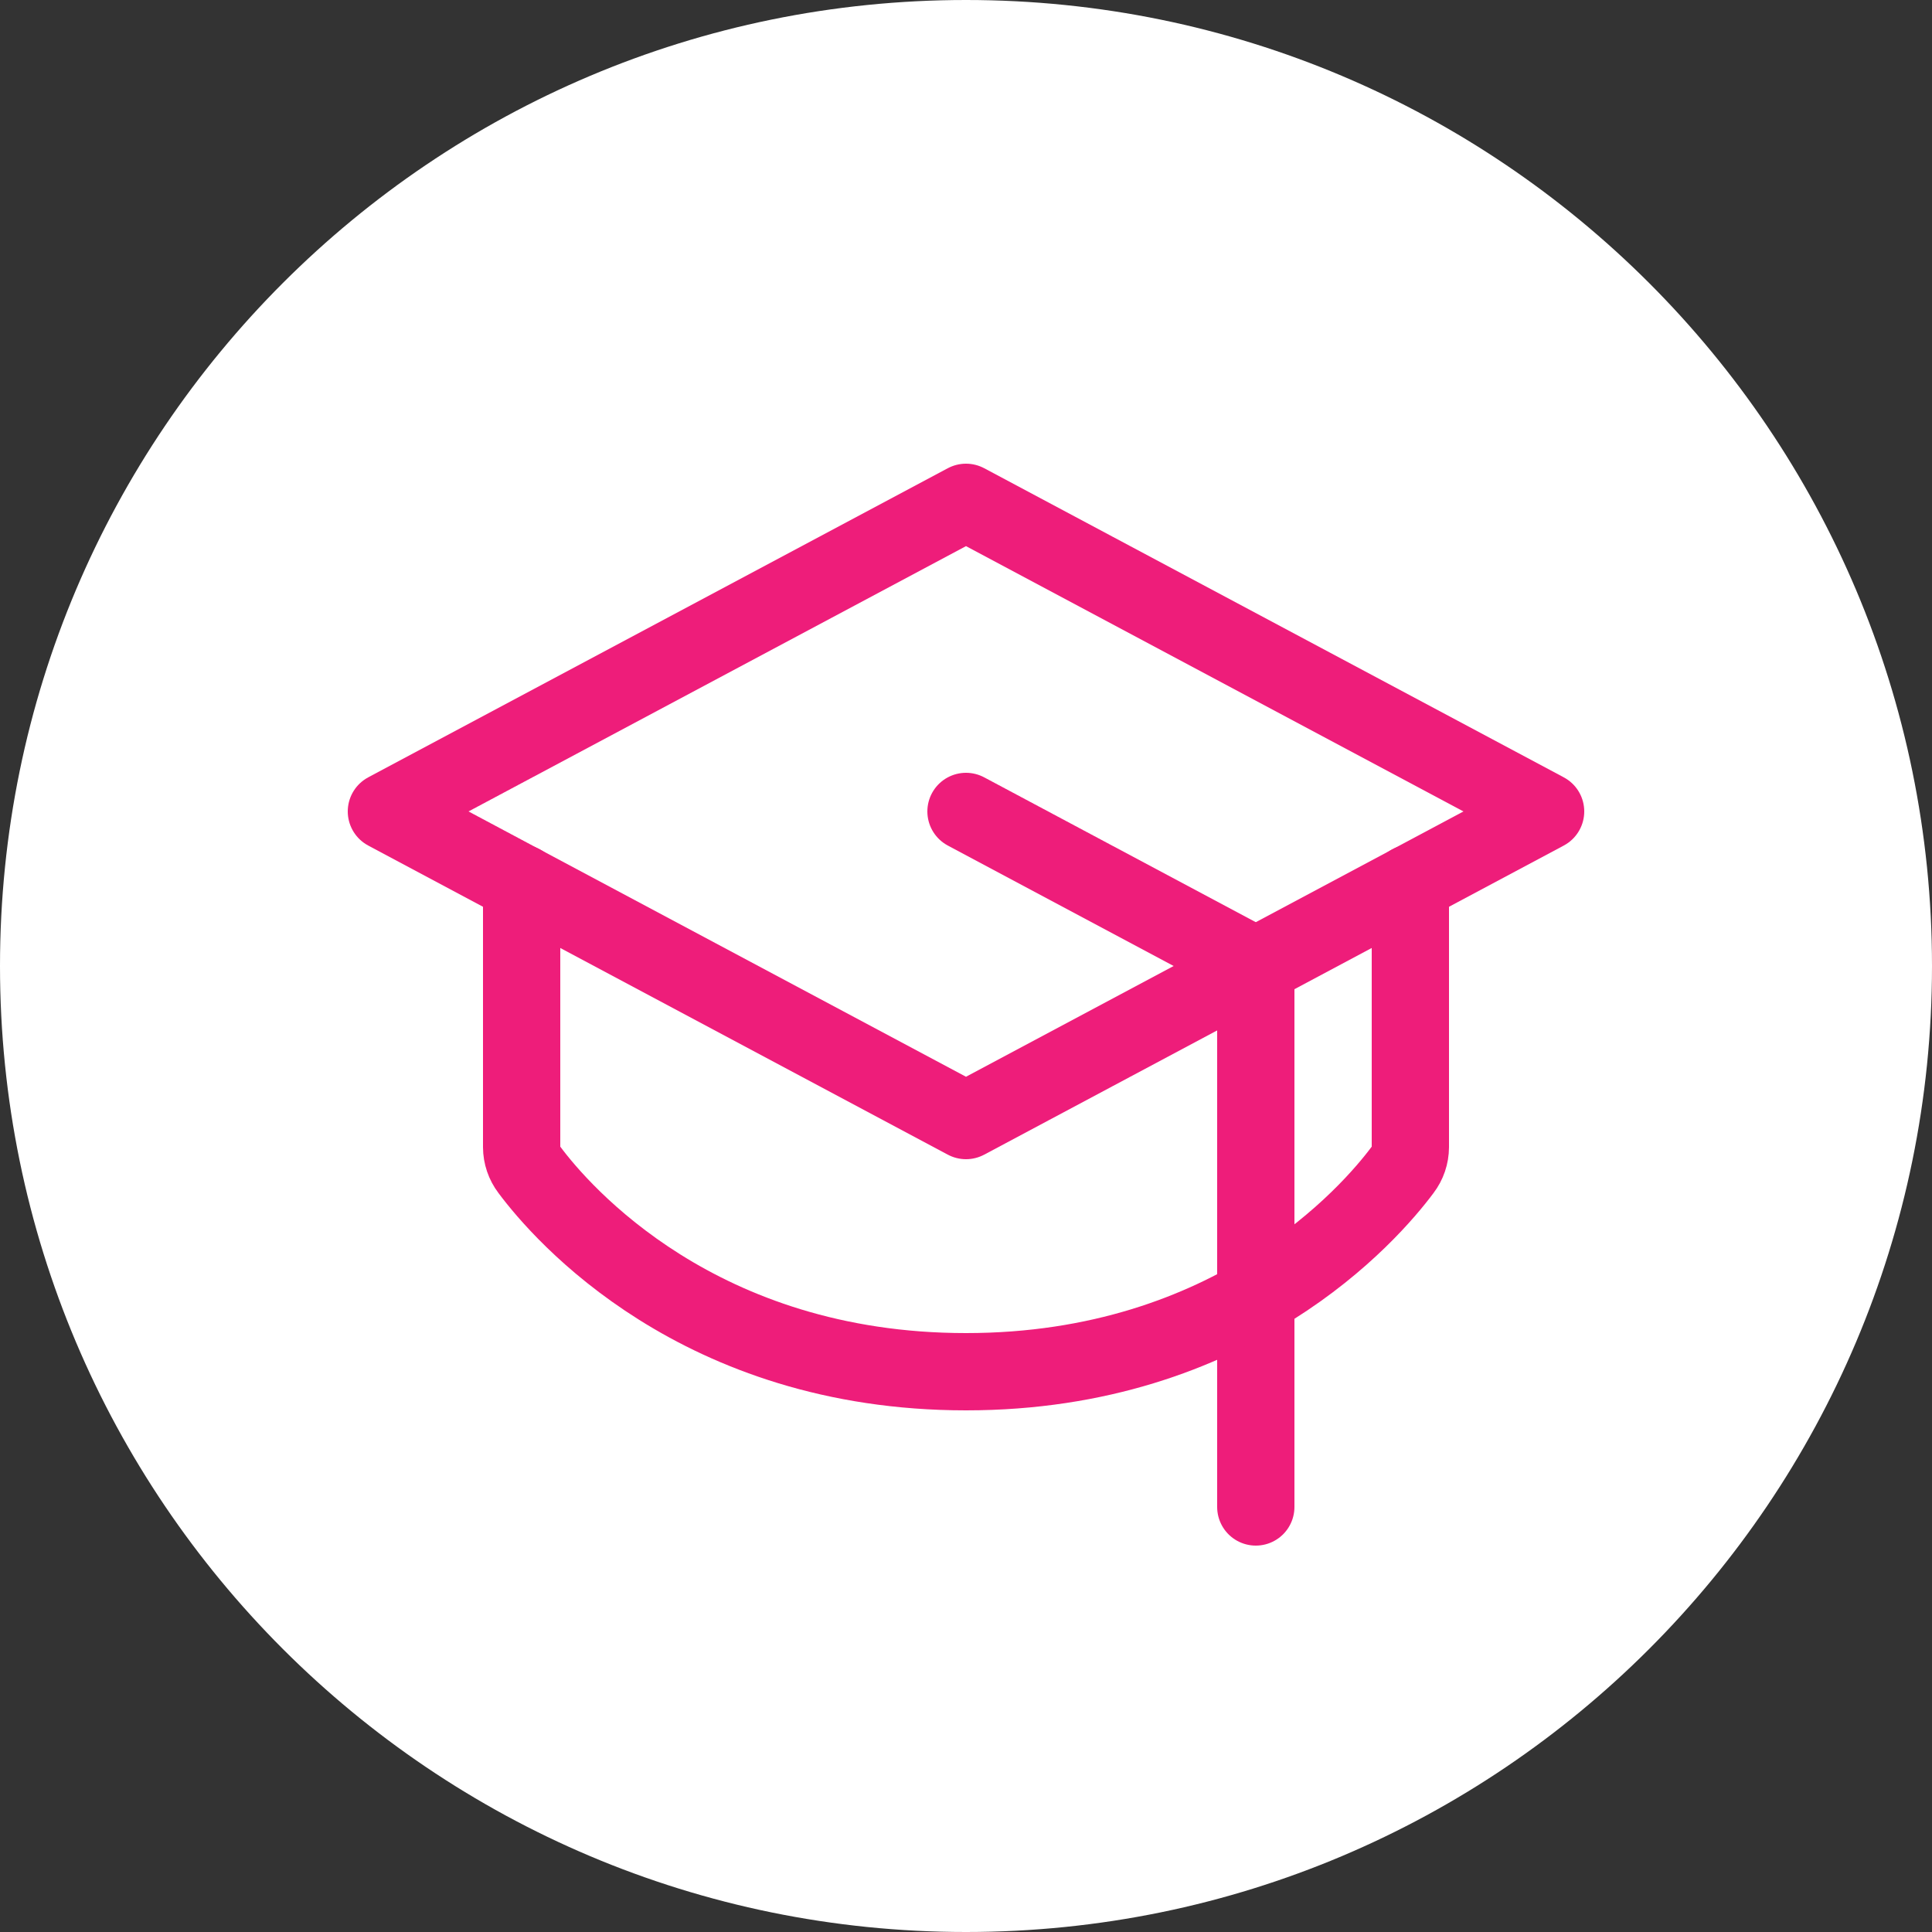
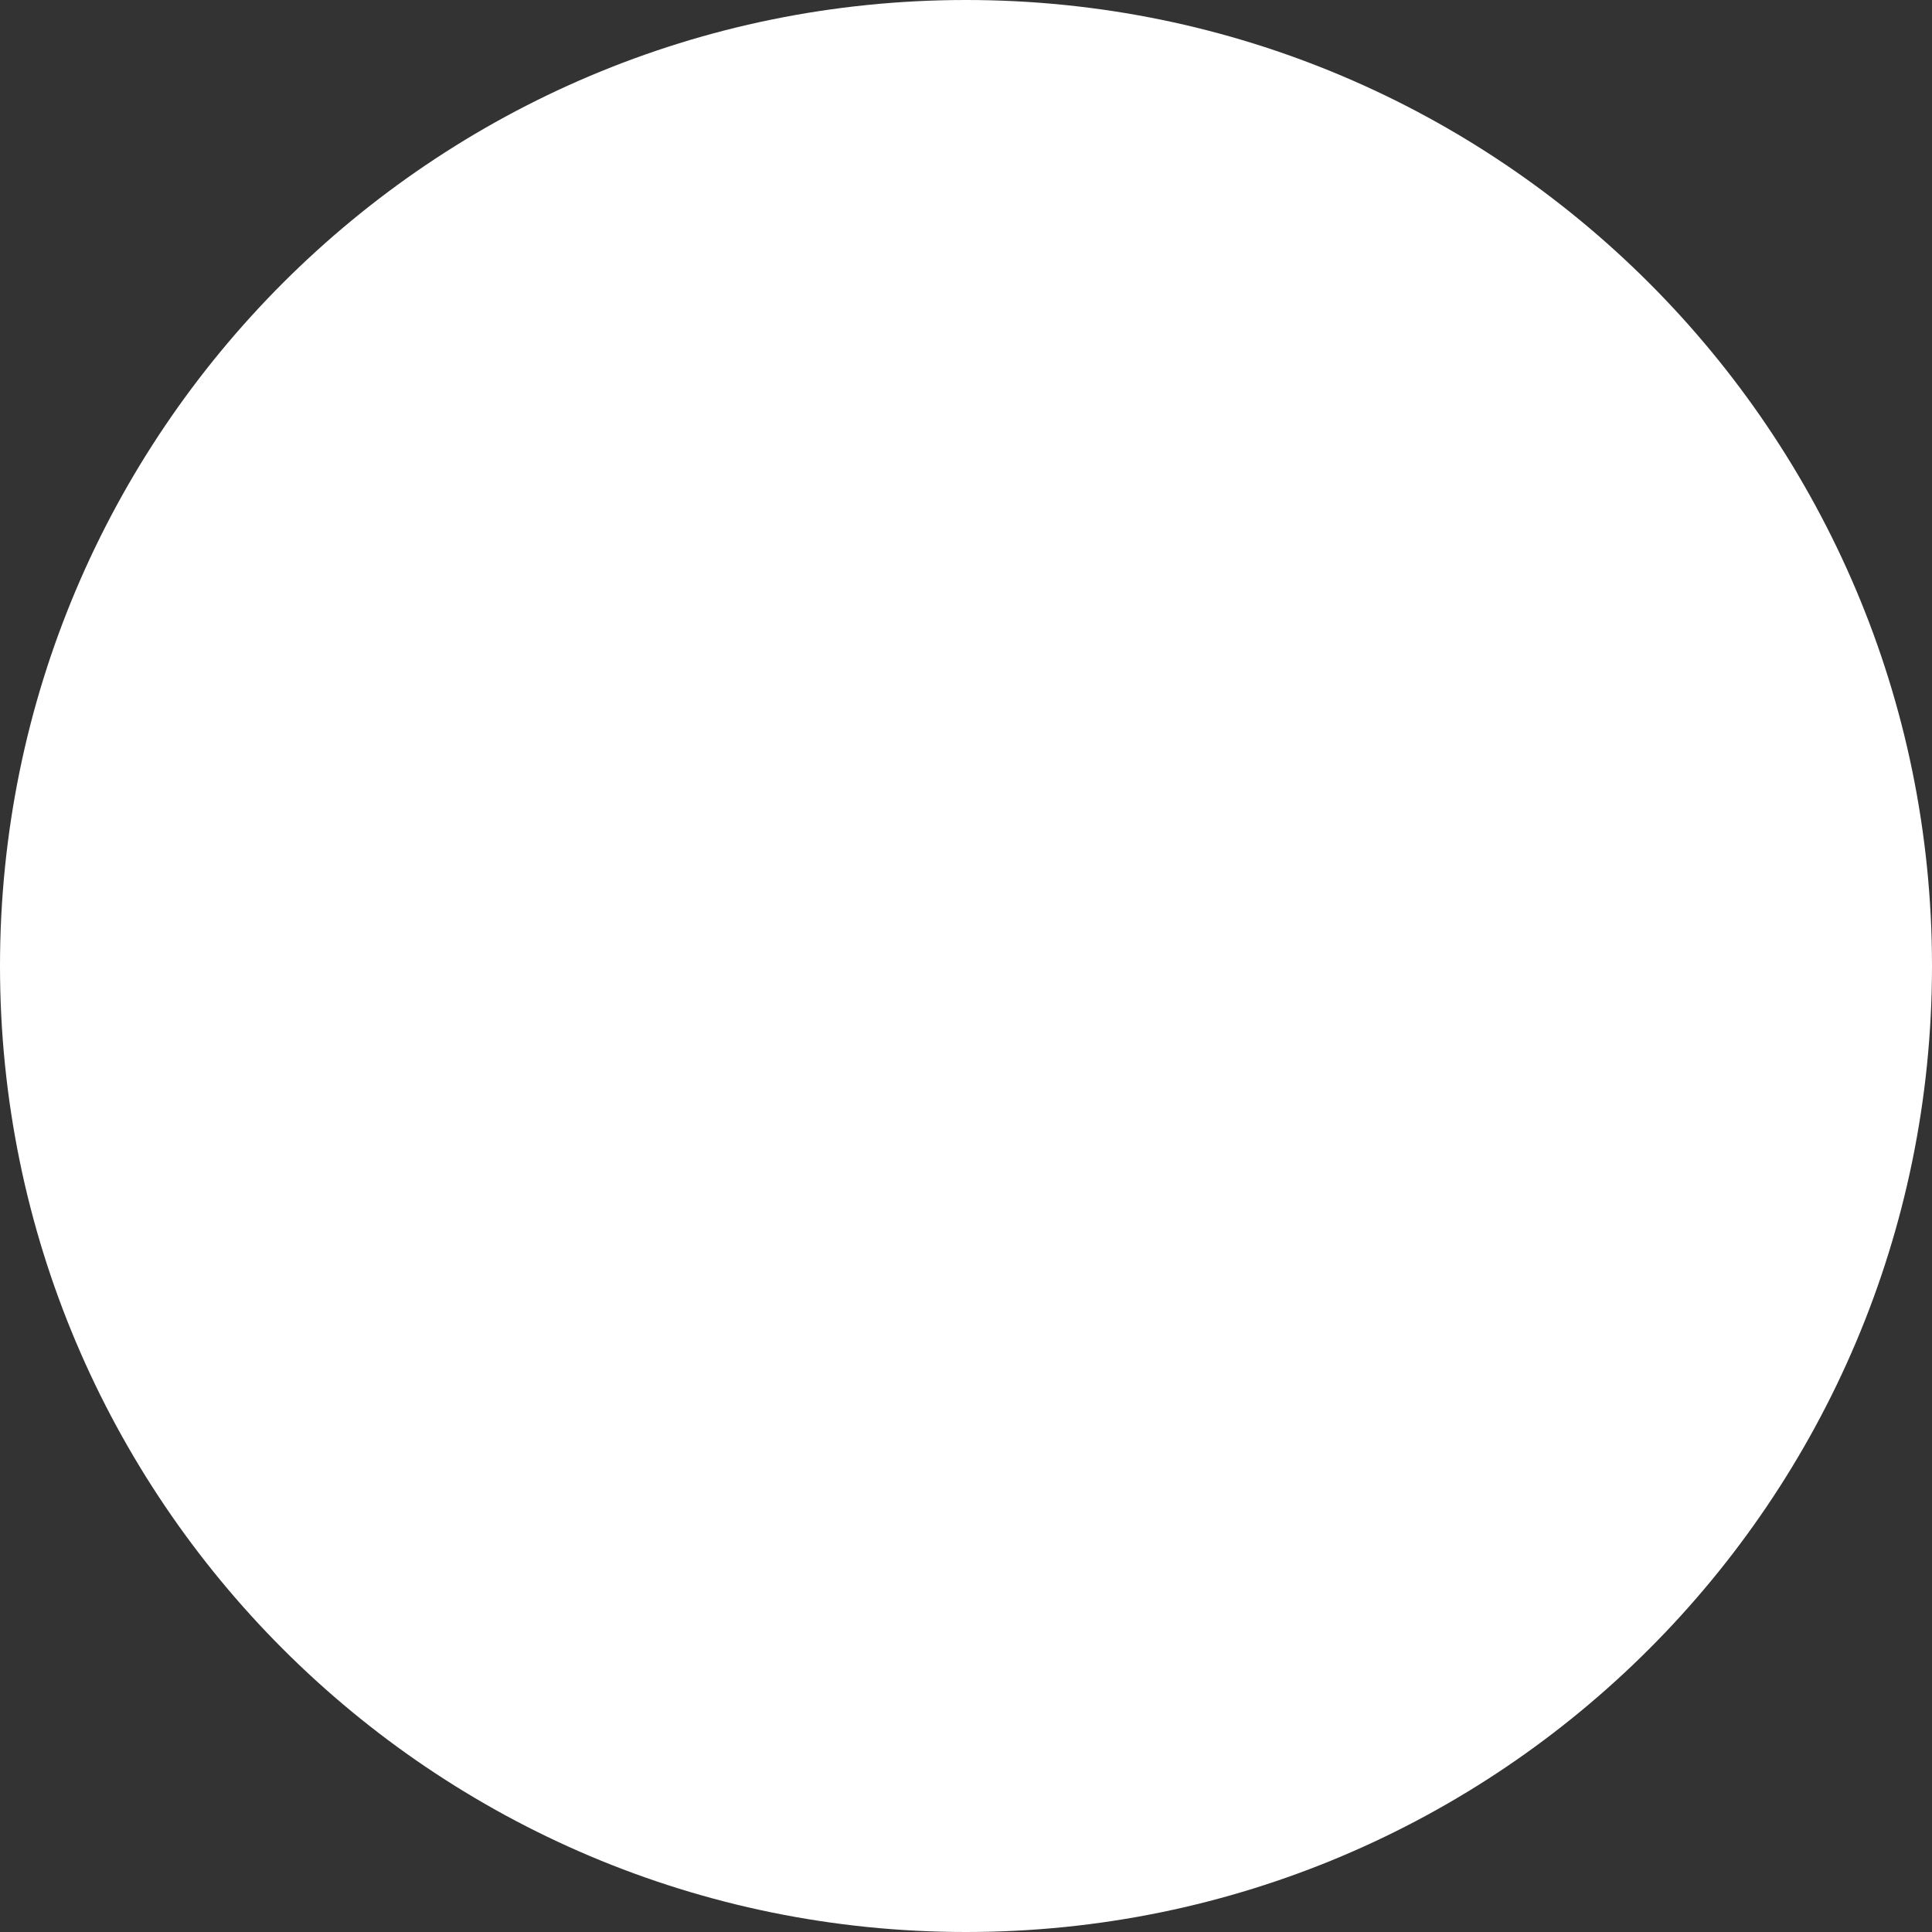
<svg xmlns="http://www.w3.org/2000/svg" width="50" height="50" viewBox="0 0 50 50" fill="none">
  <rect x="0" y="0" width="50" height="50" fill="#333333" stroke="none" />
  <g clip-path="url(#clip0_927_98)">
    <path d="M25 50C38.807 50 50 38.807 50 25C50 11.193 38.807 0 25 0C11.193 0 0 11.193 0 25C0 38.807 11.193 50 25 50Z" fill="white" />
-     <path d="M10 21L25 13L40 21L25 29L10 21Z" stroke="#EE1D7A" stroke-width="2" stroke-linecap="round" stroke-linejoin="round" />
-     <path d="M32.5 39V25L25 21" stroke="#EE1D7A" stroke-width="2" stroke-linecap="round" stroke-linejoin="round" />
-     <path d="M36.5 22.863V29.688C36.499 29.9 36.429 30.106 36.3 30.275C35.462 31.4 31.913 35.5 25 35.5C18.087 35.5 14.537 31.4 13.7 30.275C13.571 30.106 13.501 29.9 13.5 29.688V22.863" stroke="#EE1D7A" stroke-width="2" stroke-linecap="round" stroke-linejoin="round" />
  </g>
  <defs>
    <clipPath id="clip0_927_98">
      <rect width="50" height="50" fill="white" />
    </clipPath>
  </defs>
</svg>